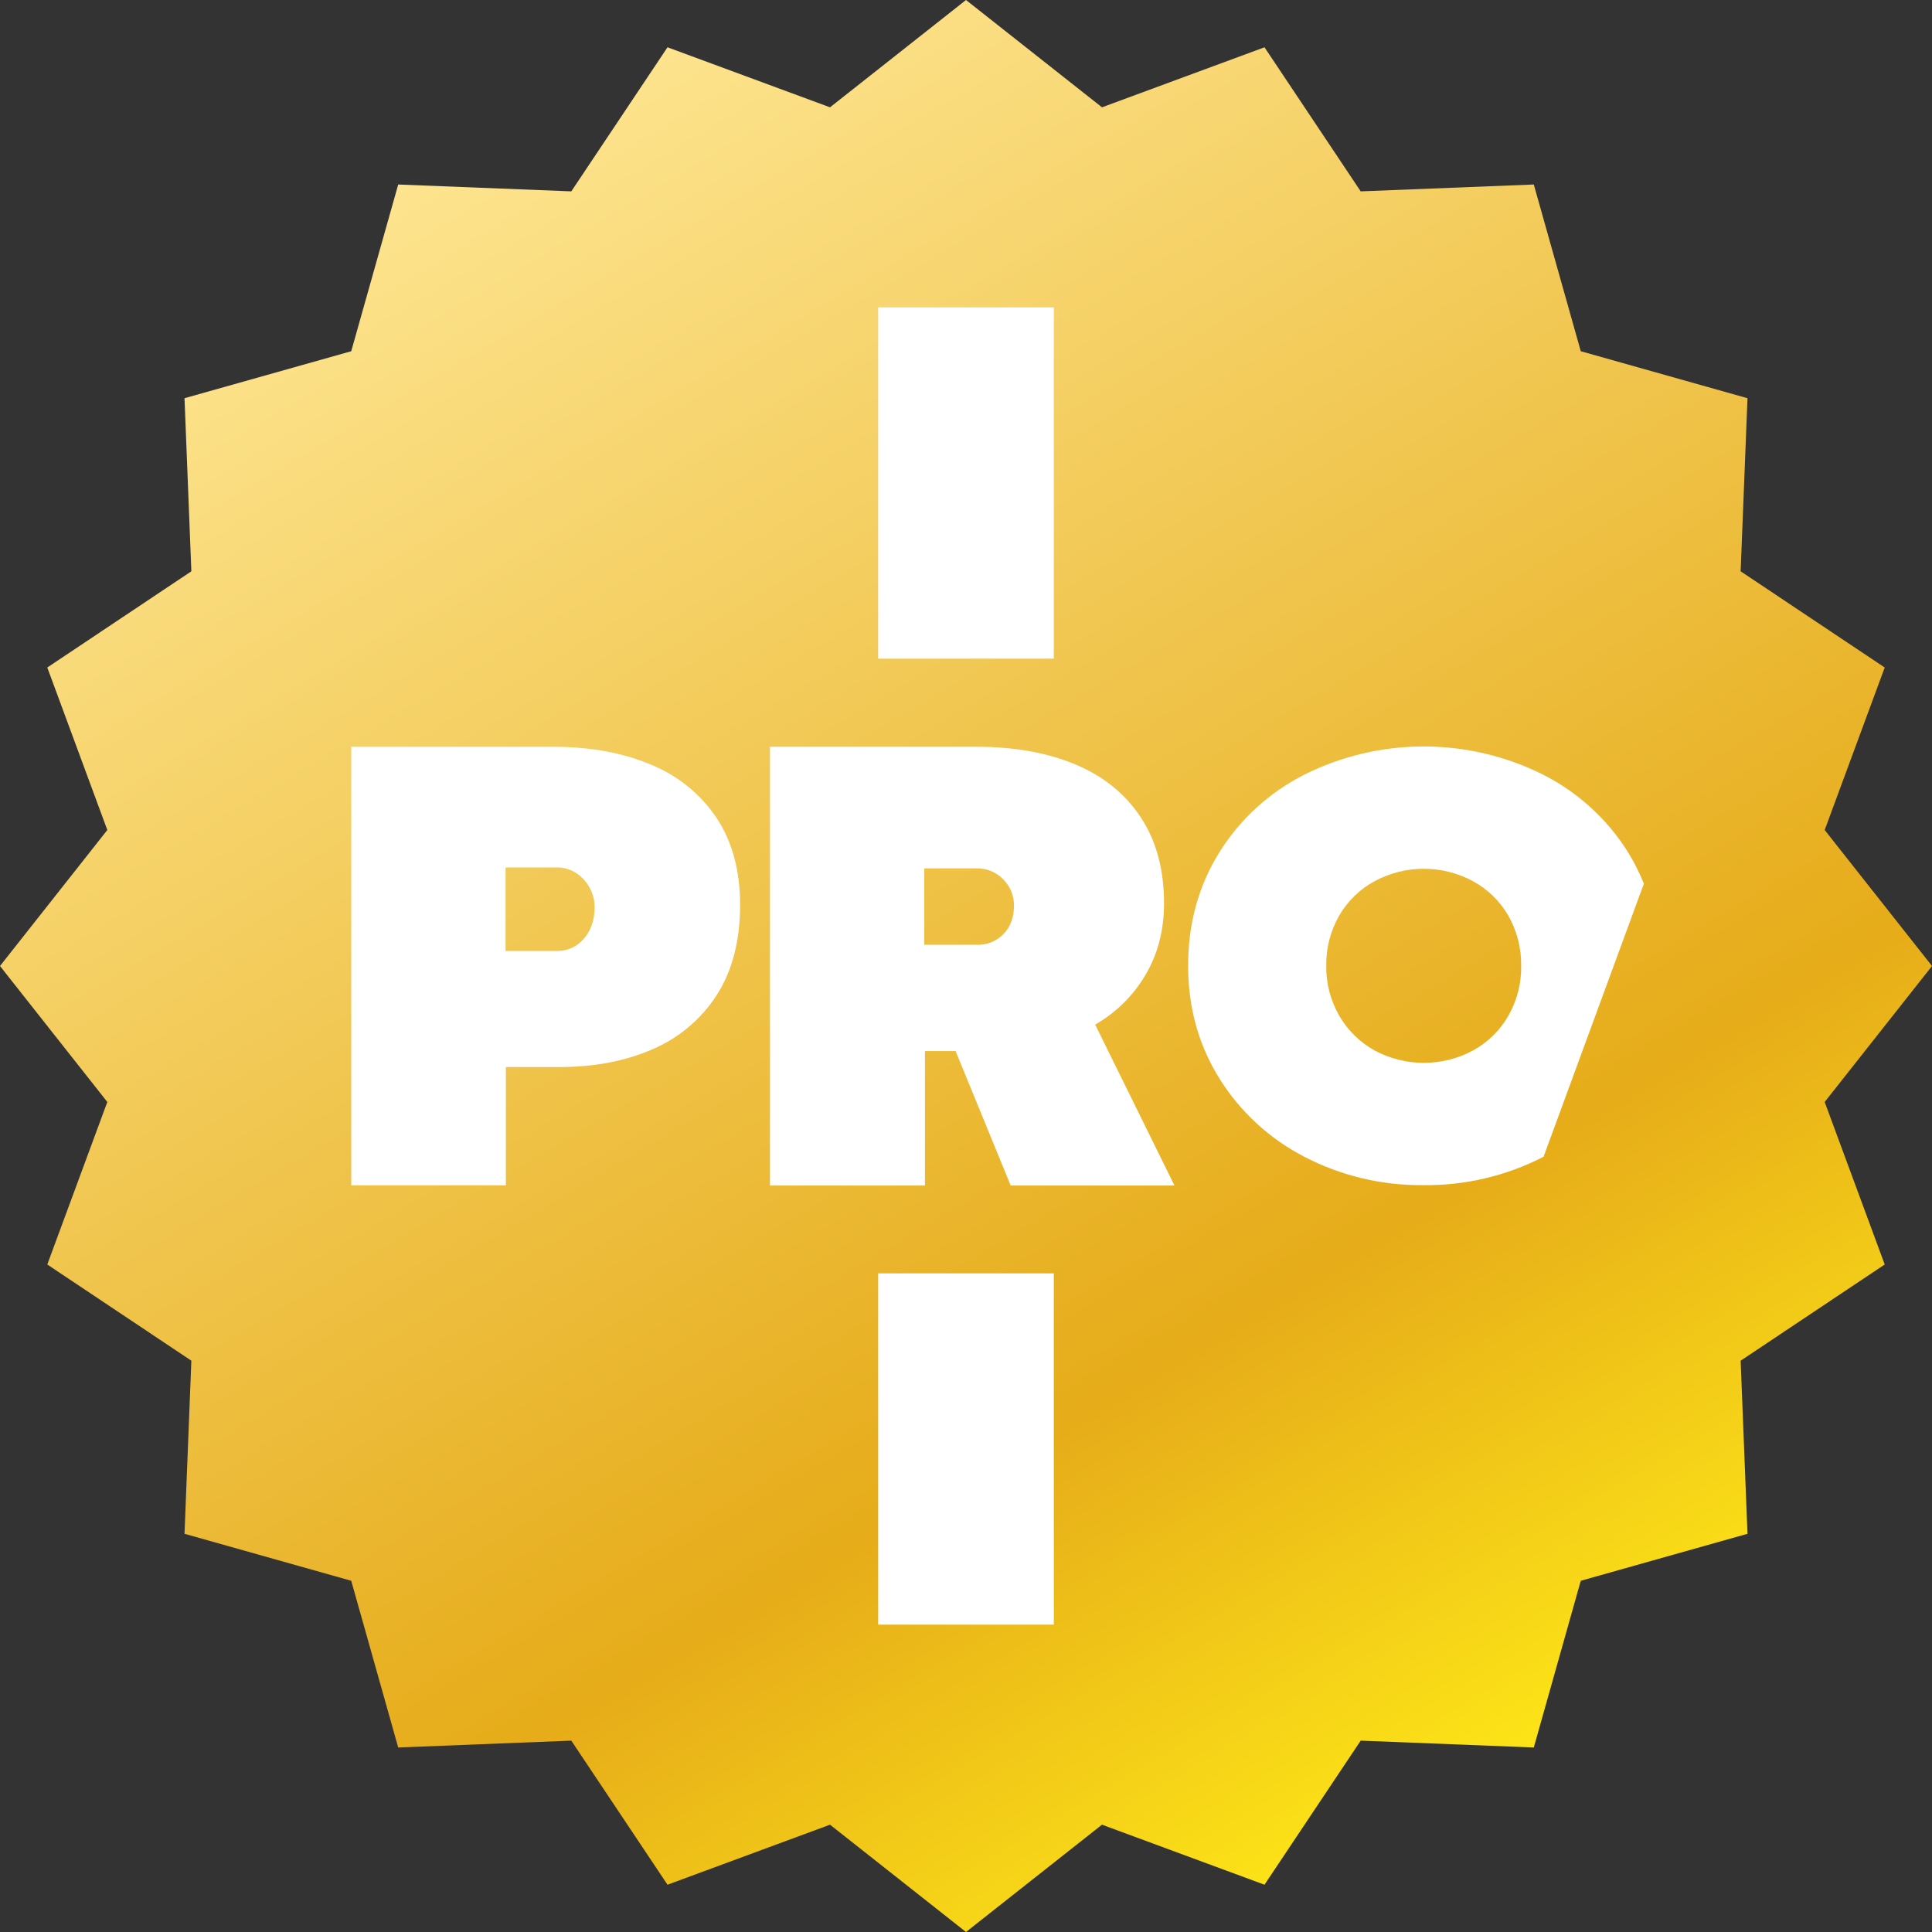
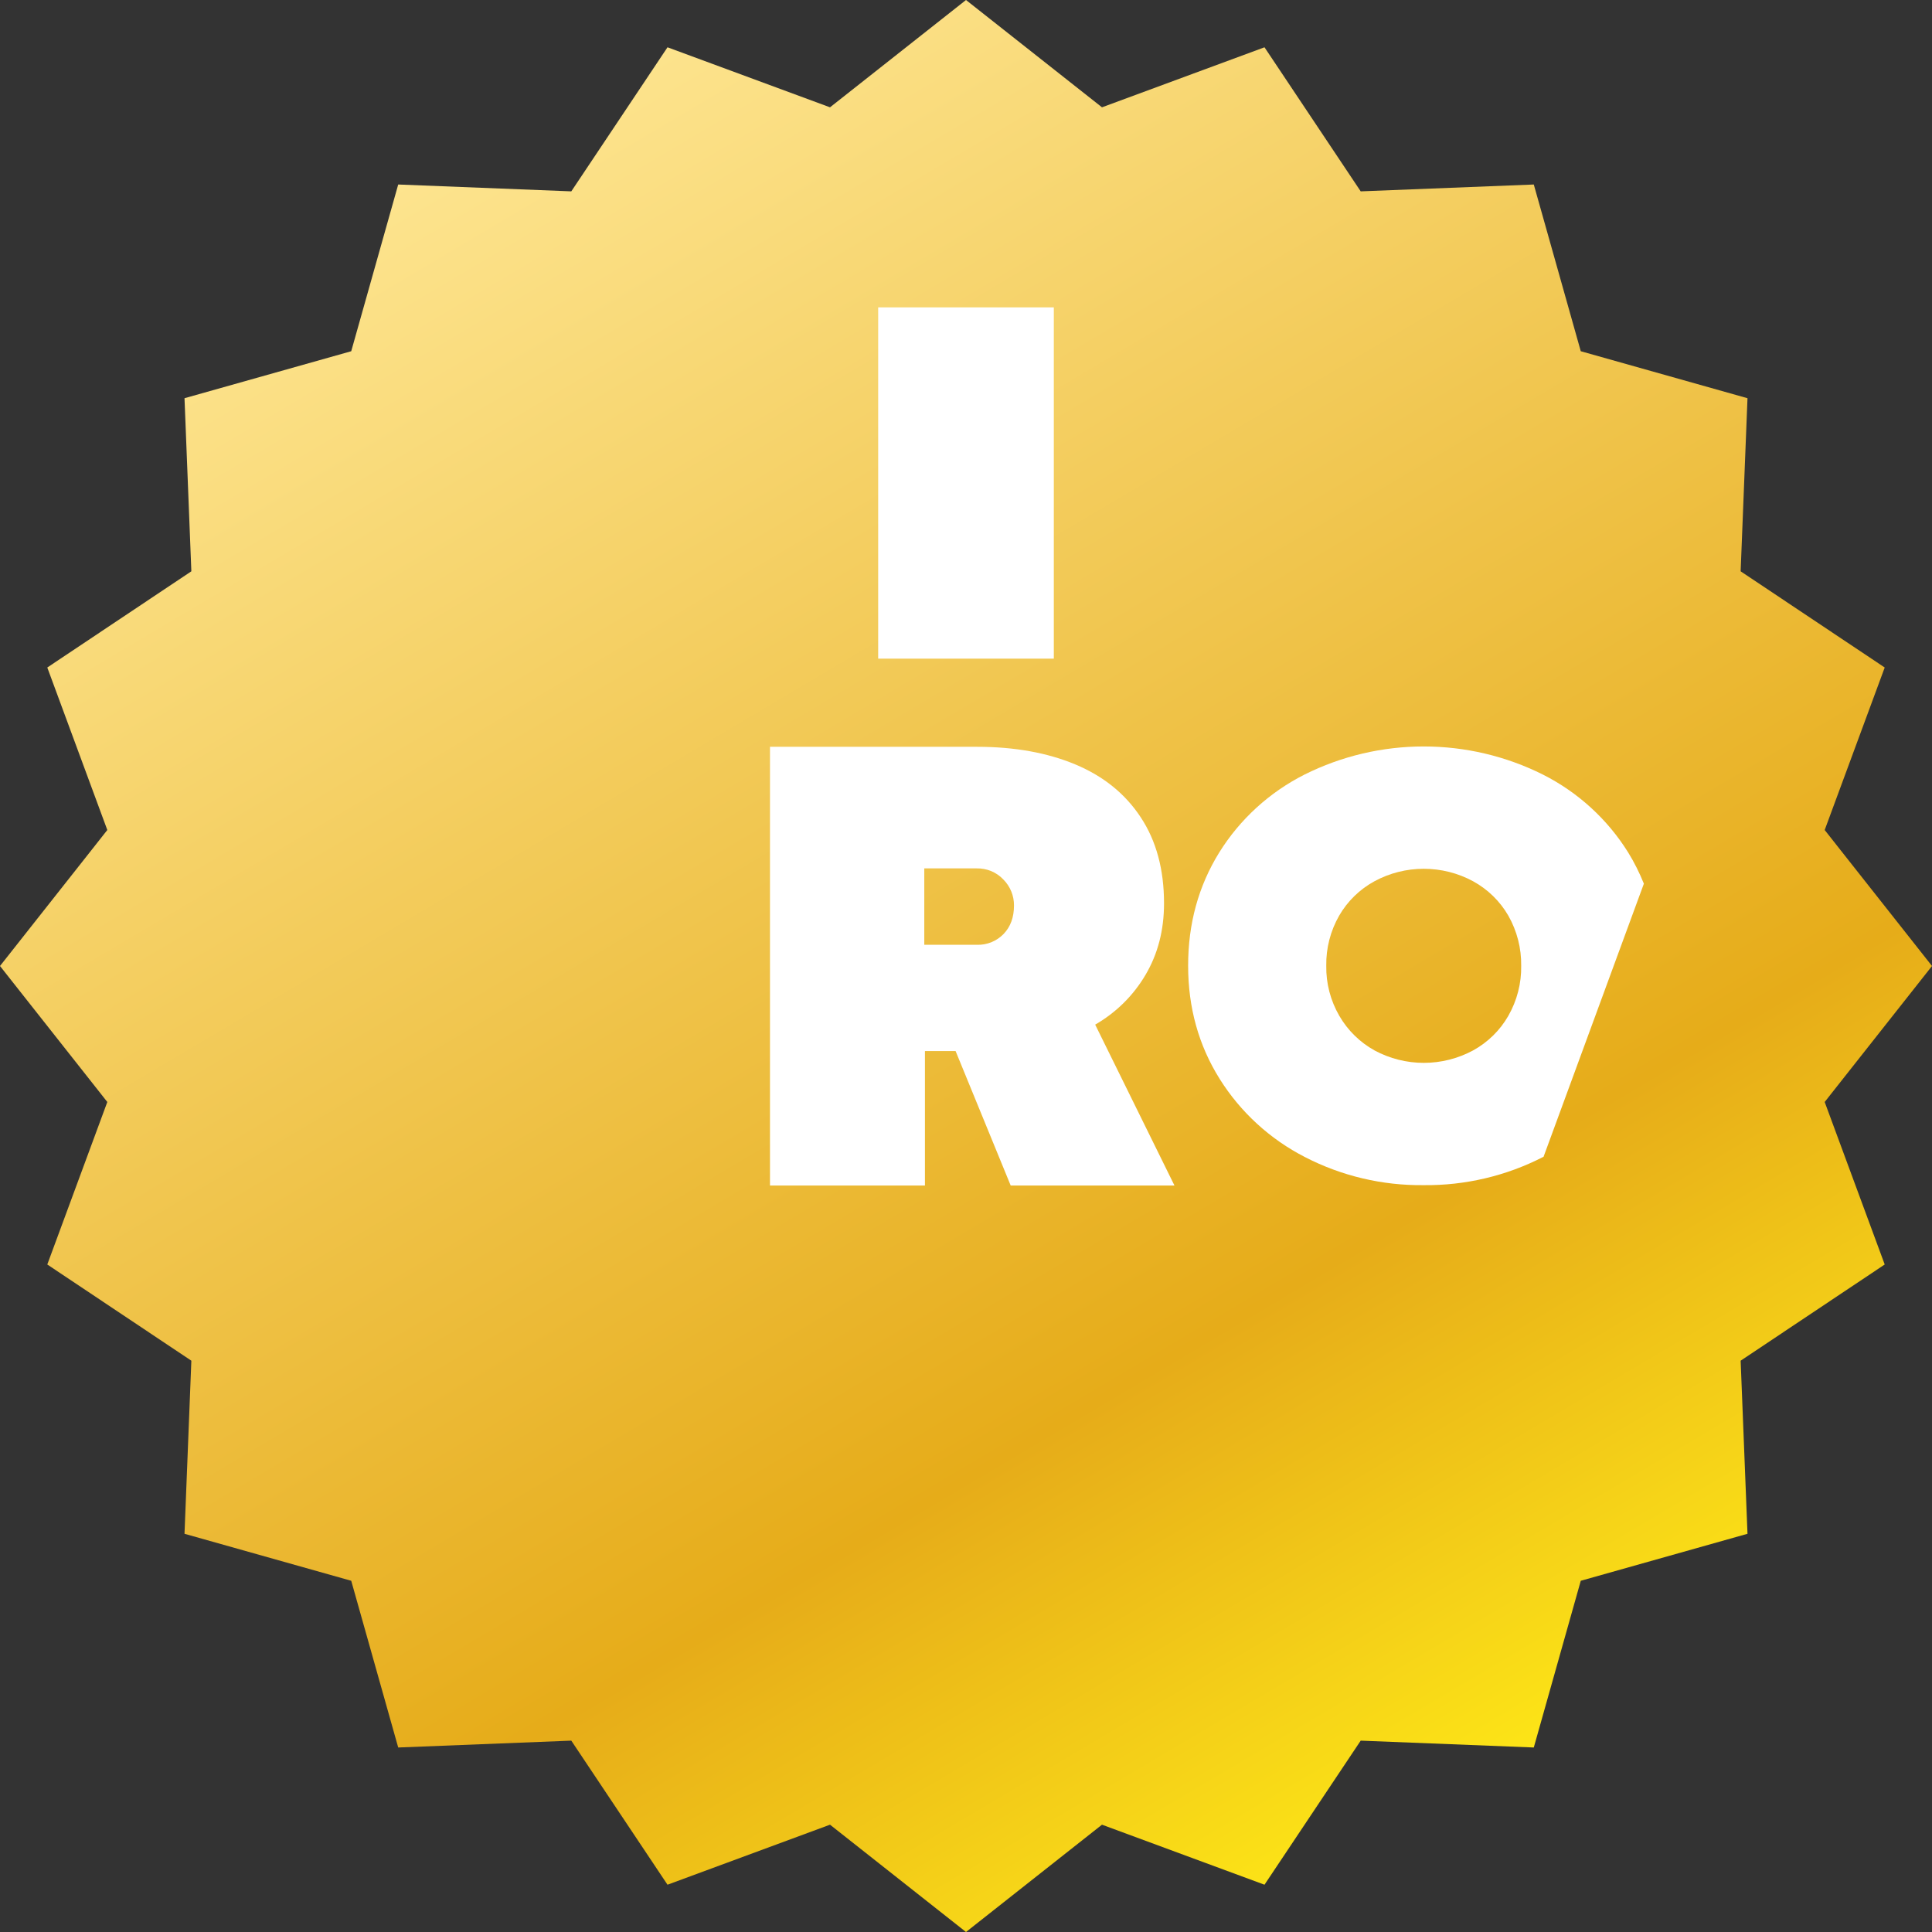
<svg xmlns="http://www.w3.org/2000/svg" width="44" height="44" viewBox="0 0 44 44" fill="none">
  <rect x="0" y="0" width="44" height="44" fill="#333333" stroke="none" />
  <g clip-path="url(#clip0_2395_869)">
    <path d="M22 0L25.097 2.444L28.798 1.077L30.989 4.358L34.931 4.202L36.001 7.999L39.798 9.069L39.642 13.011L42.923 15.202L41.556 18.903L44 22L41.556 25.097L42.923 28.798L39.642 30.989L39.798 34.931L36.001 36.001L34.931 39.798L30.989 39.642L28.798 42.923L25.097 41.556L22 44L18.903 41.556L15.202 42.923L13.011 39.642L9.069 39.798L7.999 36.001L4.202 34.931L4.358 30.989L1.077 28.798L2.444 25.097L0 22L2.444 18.903L1.077 15.202L4.358 13.011L4.202 9.069L7.999 7.999L9.069 4.202L13.011 4.358L15.202 1.077L18.903 2.444L22 0Z" fill="url(#paint0_linear_2395_869)" />
-     <path d="M12.606 17.008C13.443 17.008 14.181 17.143 14.819 17.412C15.43 17.659 15.952 18.081 16.317 18.624C16.675 19.163 16.855 19.823 16.855 20.607C16.855 21.425 16.678 22.109 16.324 22.66C15.974 23.207 15.465 23.637 14.864 23.894C14.246 24.165 13.54 24.301 12.747 24.301H11.521V26.995H8V17.008H12.606ZM13.297 21.378C13.46 21.192 13.542 20.952 13.542 20.658C13.542 20.506 13.503 20.356 13.431 20.222C13.359 20.085 13.252 19.968 13.122 19.883C12.991 19.798 12.837 19.753 12.68 19.755H11.514V21.657H12.687C12.804 21.659 12.919 21.635 13.024 21.587C13.13 21.538 13.223 21.467 13.297 21.378Z" fill="white" />
    <path d="M22.253 17.008C23.103 17.008 23.849 17.142 24.489 17.409C25.13 17.677 25.627 18.078 25.979 18.613C26.333 19.148 26.51 19.801 26.51 20.573C26.51 21.185 26.369 21.728 26.087 22.204C25.811 22.673 25.416 23.063 24.942 23.335L26.748 27H23.018L21.763 23.937H21.065V27H17.536V17.008H22.253ZM22.855 21.272C23.014 21.108 23.093 20.891 23.093 20.622C23.095 20.401 23.008 20.188 22.851 20.03C22.773 19.947 22.678 19.882 22.573 19.838C22.467 19.795 22.353 19.774 22.238 19.777H21.05V21.517H22.246C22.359 21.521 22.472 21.501 22.577 21.459C22.682 21.416 22.776 21.353 22.855 21.272Z" fill="white" />
    <path d="M35.153 26.346L37.438 20.125C37.339 19.879 37.22 19.641 37.081 19.415C36.61 18.658 35.937 18.043 35.136 17.639C34.295 17.219 33.366 17 32.424 17C31.482 17 30.553 17.219 29.712 17.639C28.911 18.043 28.238 18.658 27.767 19.415C27.294 20.179 27.058 21.039 27.059 21.994C27.059 22.95 27.299 23.809 27.778 24.573C28.252 25.329 28.923 25.944 29.722 26.353C30.555 26.783 31.484 27.002 32.424 26.991C33.367 27.001 34.299 26.782 35.136 26.353L35.153 26.346ZM34.35 23.137C34.161 23.467 33.882 23.74 33.546 23.924C33.202 24.109 32.817 24.206 32.426 24.206C32.035 24.206 31.65 24.109 31.306 23.924C30.971 23.738 30.694 23.466 30.503 23.137C30.301 22.789 30.198 22.395 30.205 21.994C30.198 21.595 30.3 21.201 30.498 20.854C30.689 20.524 30.967 20.252 31.304 20.069C31.648 19.883 32.033 19.786 32.425 19.786C32.817 19.786 33.203 19.883 33.547 20.069C33.883 20.253 34.162 20.525 34.352 20.855C34.549 21.203 34.65 21.596 34.644 21.994C34.651 22.394 34.549 22.789 34.35 23.137V23.137Z" fill="white" />
    <rect x="20" y="7" width="4" height="8" fill="white" />
-     <rect x="20" y="29" width="4" height="8" fill="white" />
  </g>
  <defs>
    <linearGradient id="paint0_linear_2395_869" x1="7" y1="2" x2="31" y2="42.5" gradientUnits="userSpaceOnUse">
      <stop stop-color="#FFE999" />
      <stop offset="0.742" stop-color="#E6AC19" />
      <stop offset="1" stop-color="#FDE617" />
      <stop offset="1" stop-color="#F3DE21" />
    </linearGradient>
    <clipPath id="clip0_2395_869">
      <rect width="44" height="44" fill="white" />
    </clipPath>
  </defs>
</svg>